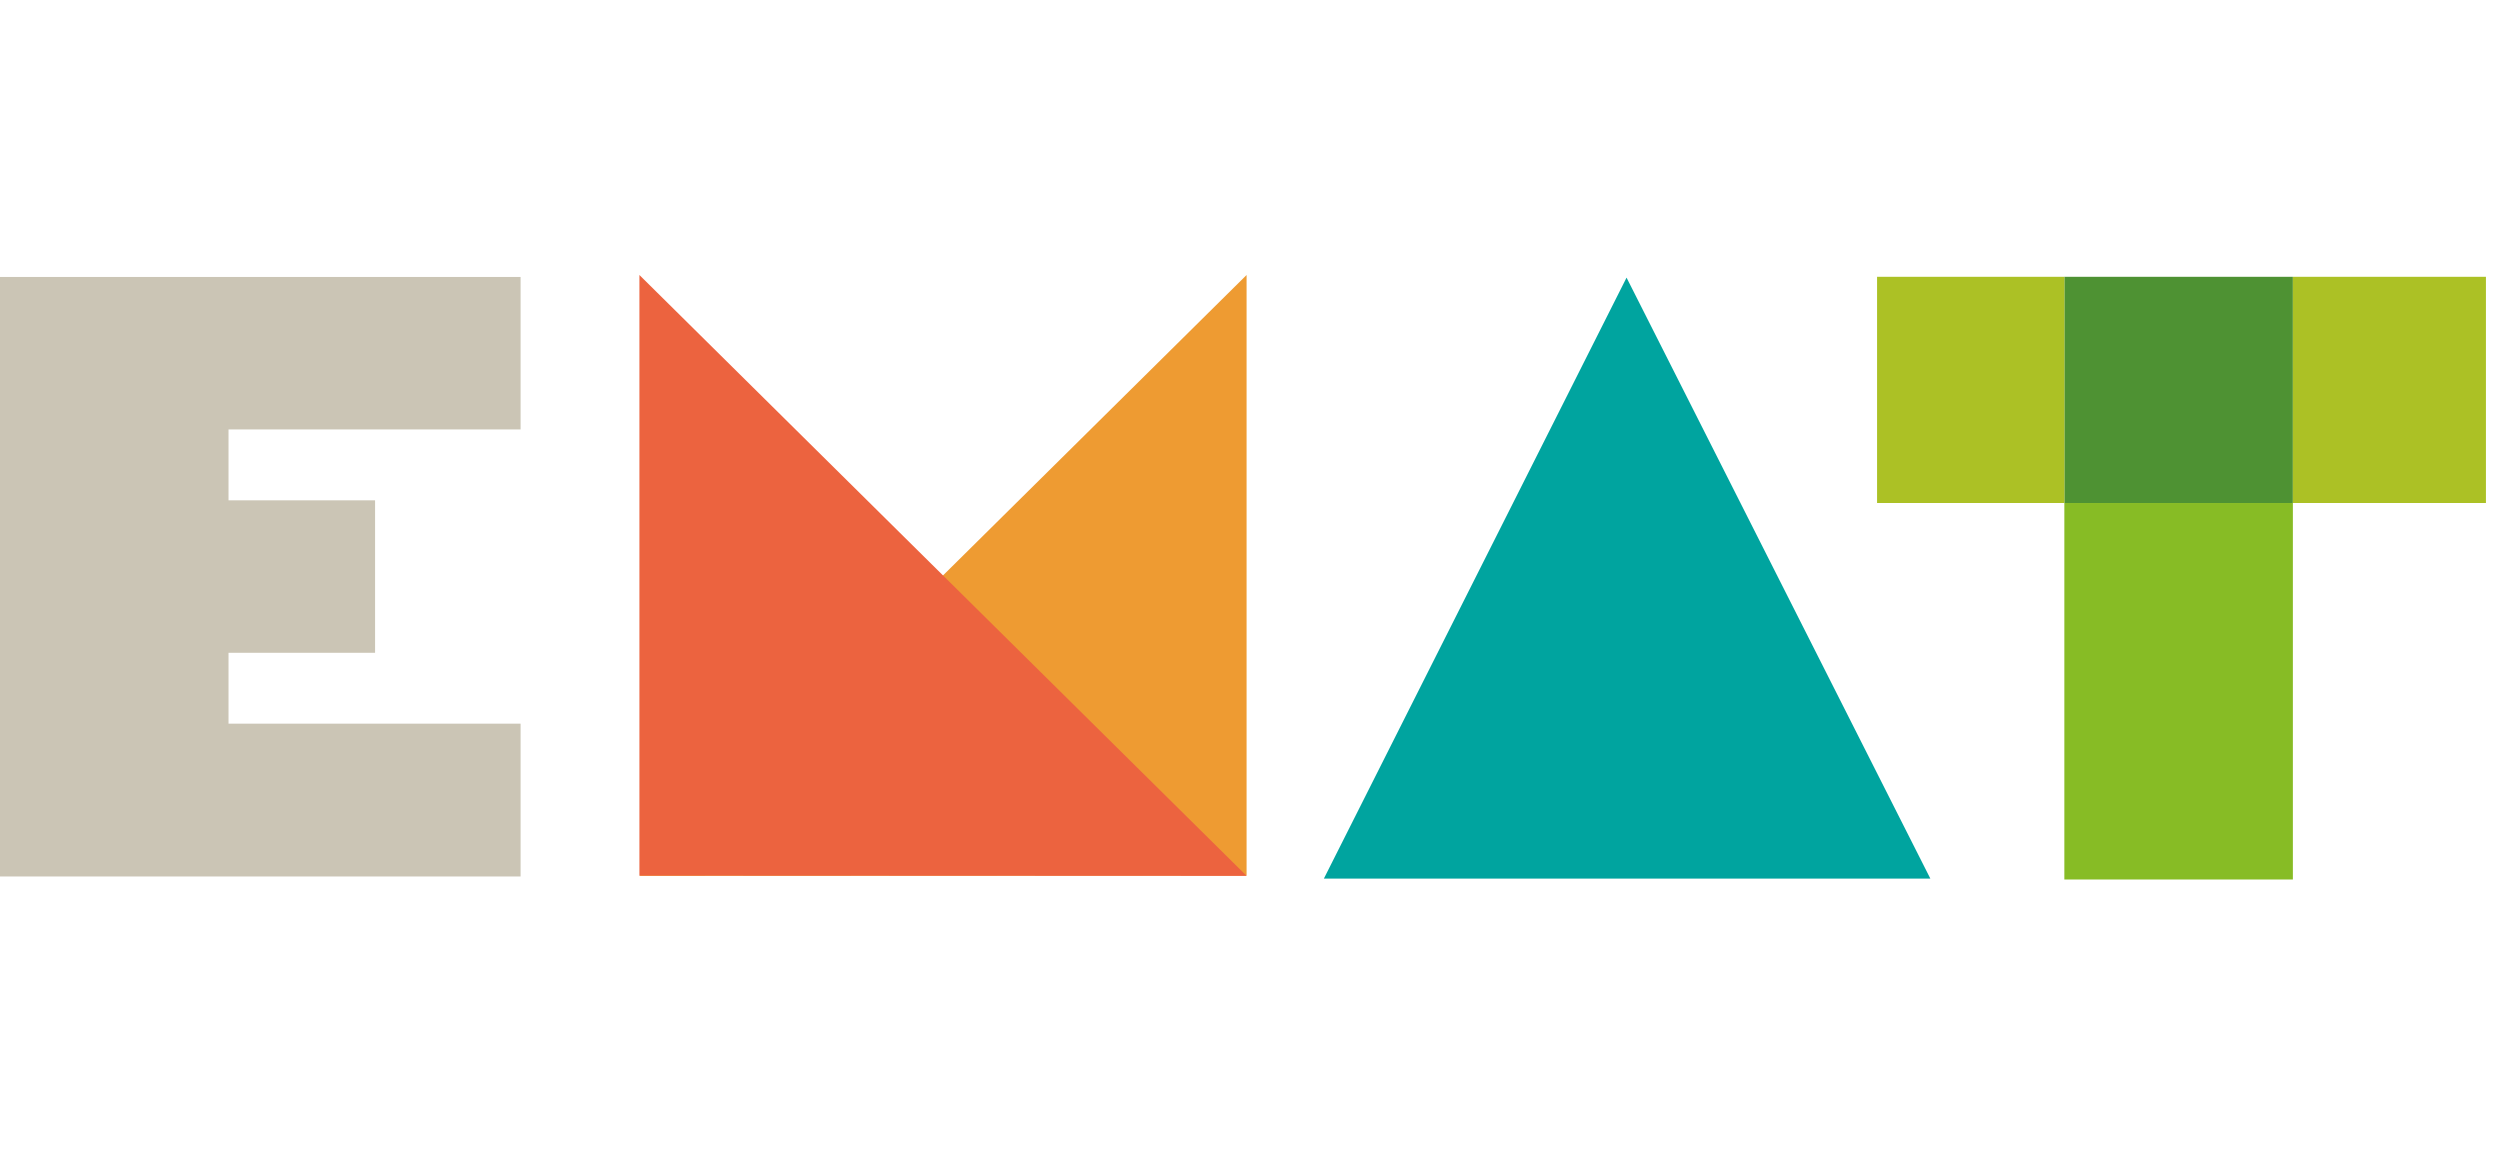
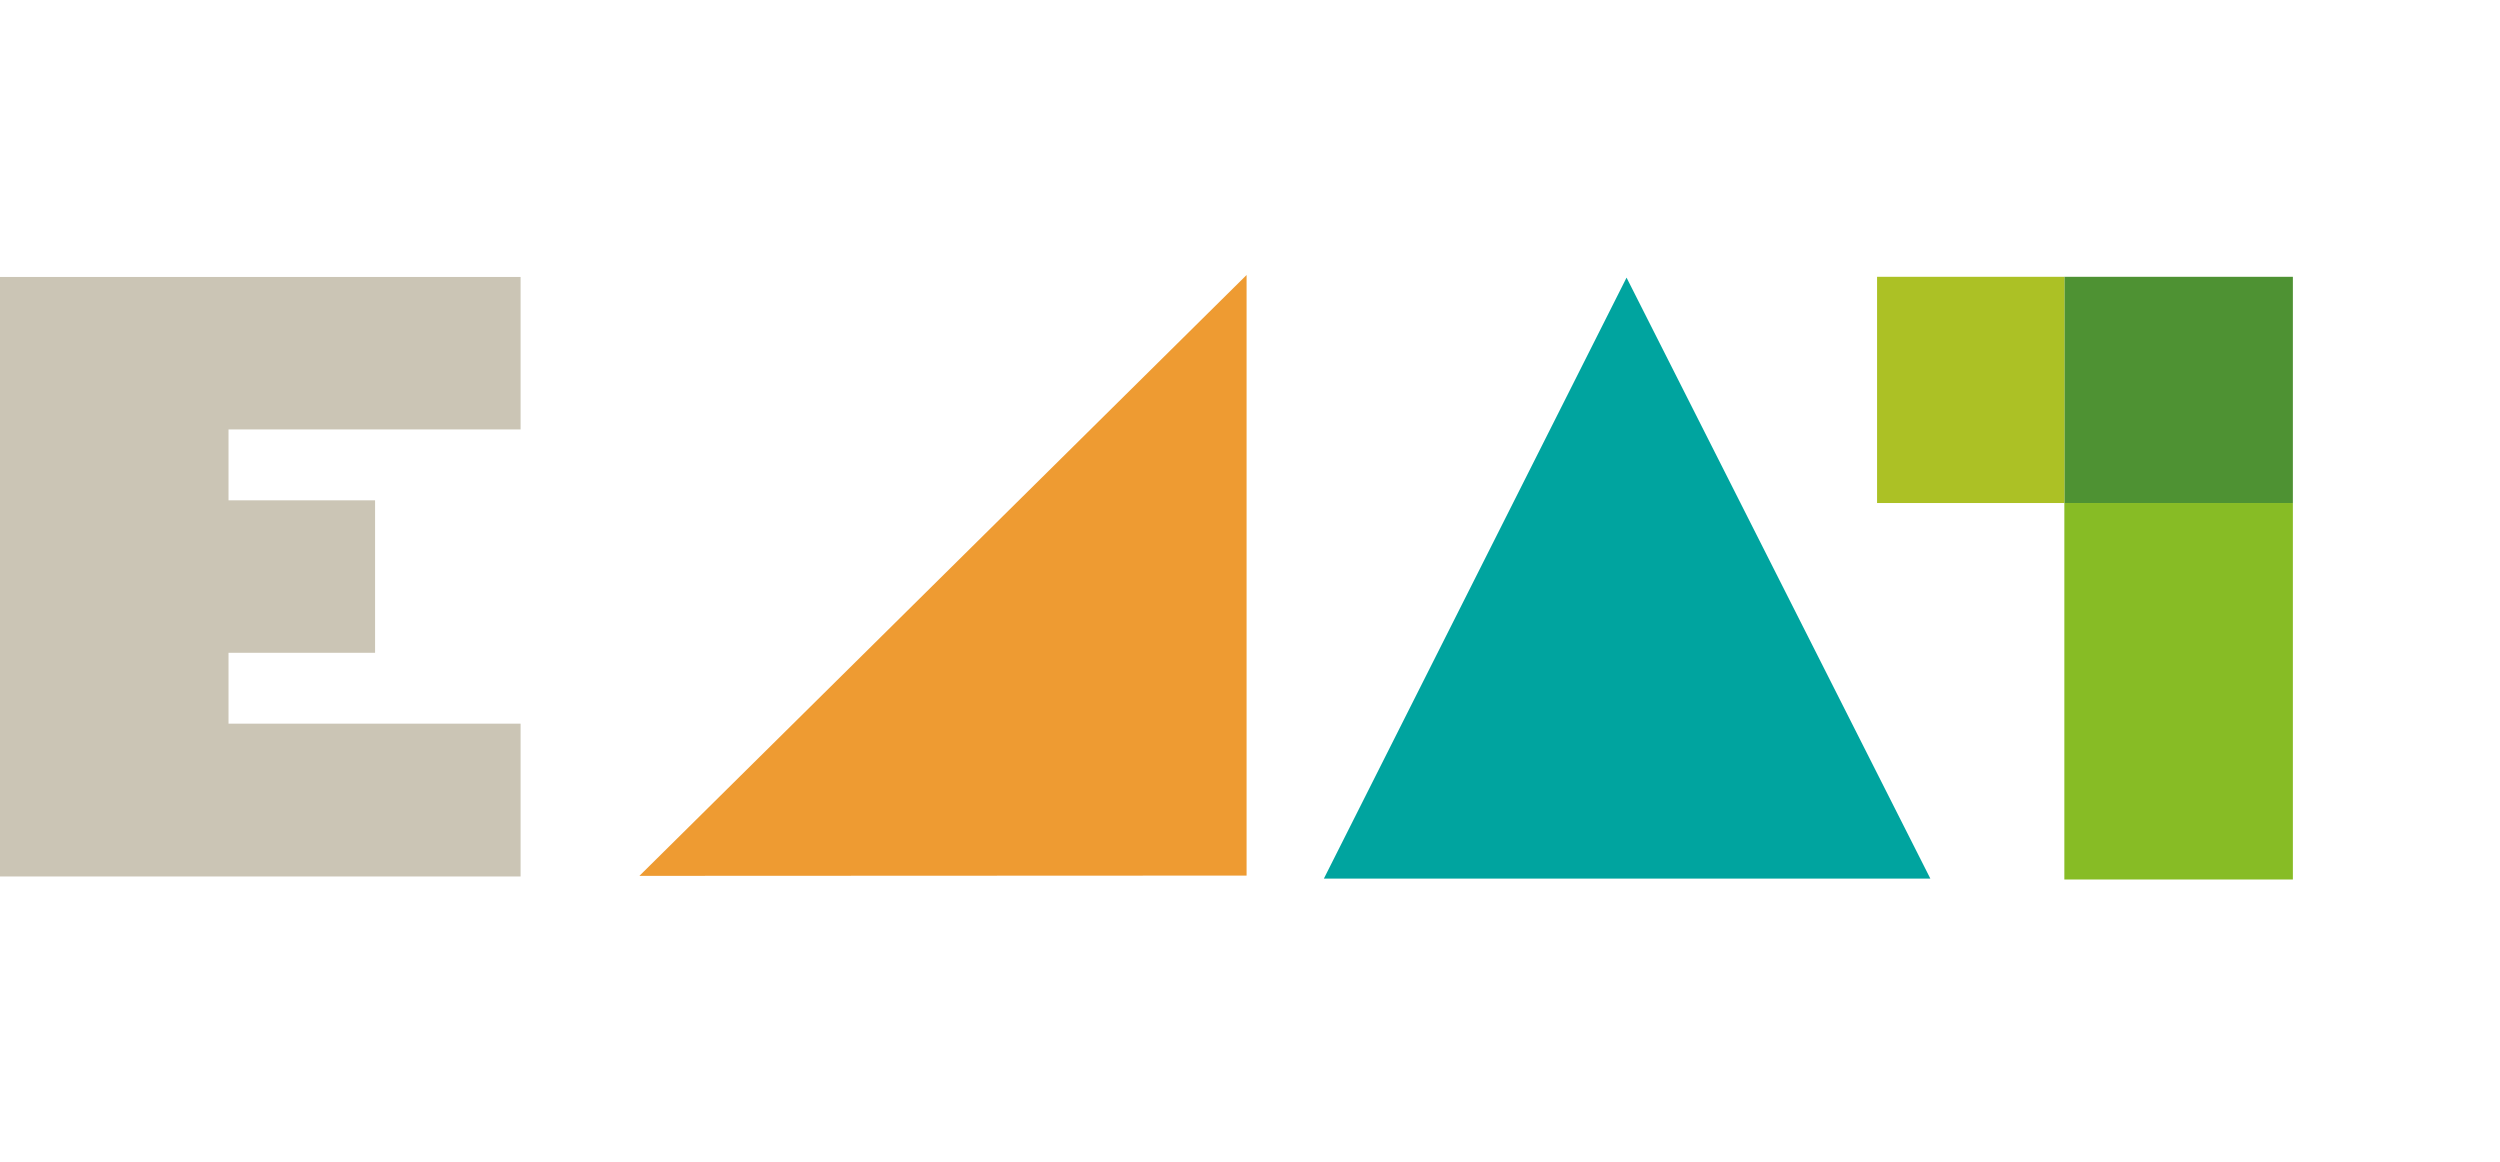
<svg xmlns="http://www.w3.org/2000/svg" width="200" height="93" viewBox="0 0 200 93" fill="none">
  <path d="M51.153 70.069L99.727 22V70.047L51.153 70.069Z" fill="#EE9B32" />
  <path d="M183.43 22.144H165.148V40.244H183.43V22.144Z" fill="#4E9233" />
-   <path d="M99.728 70.069L51.153 22V70.047L99.728 70.069Z" fill="#EC633F" />
  <path d="M105.91 70.288H154.428L130.124 22.211L105.91 70.288Z" fill="#00A49F" />
-   <path d="M150.165 40.242H165.15V22.144H150.165V40.242ZM183.43 40.242H198.875V22.144H183.433L183.43 40.242Z" fill="#ACC125" />
+   <path d="M150.165 40.242H165.15V22.144H150.165V40.242ZM183.43 40.242H198.875H183.433L183.43 40.242Z" fill="#ACC125" />
  <path d="M183.43 40.241H165.148V70.36H183.43V40.241Z" fill="#87BC25" />
  <path d="M41.647 22.157H0V70.118H41.647V57.893H18.282V52.223H30.006V40.026H18.282V34.355H41.647V22.157Z" fill="#CBC5B5" />
</svg>